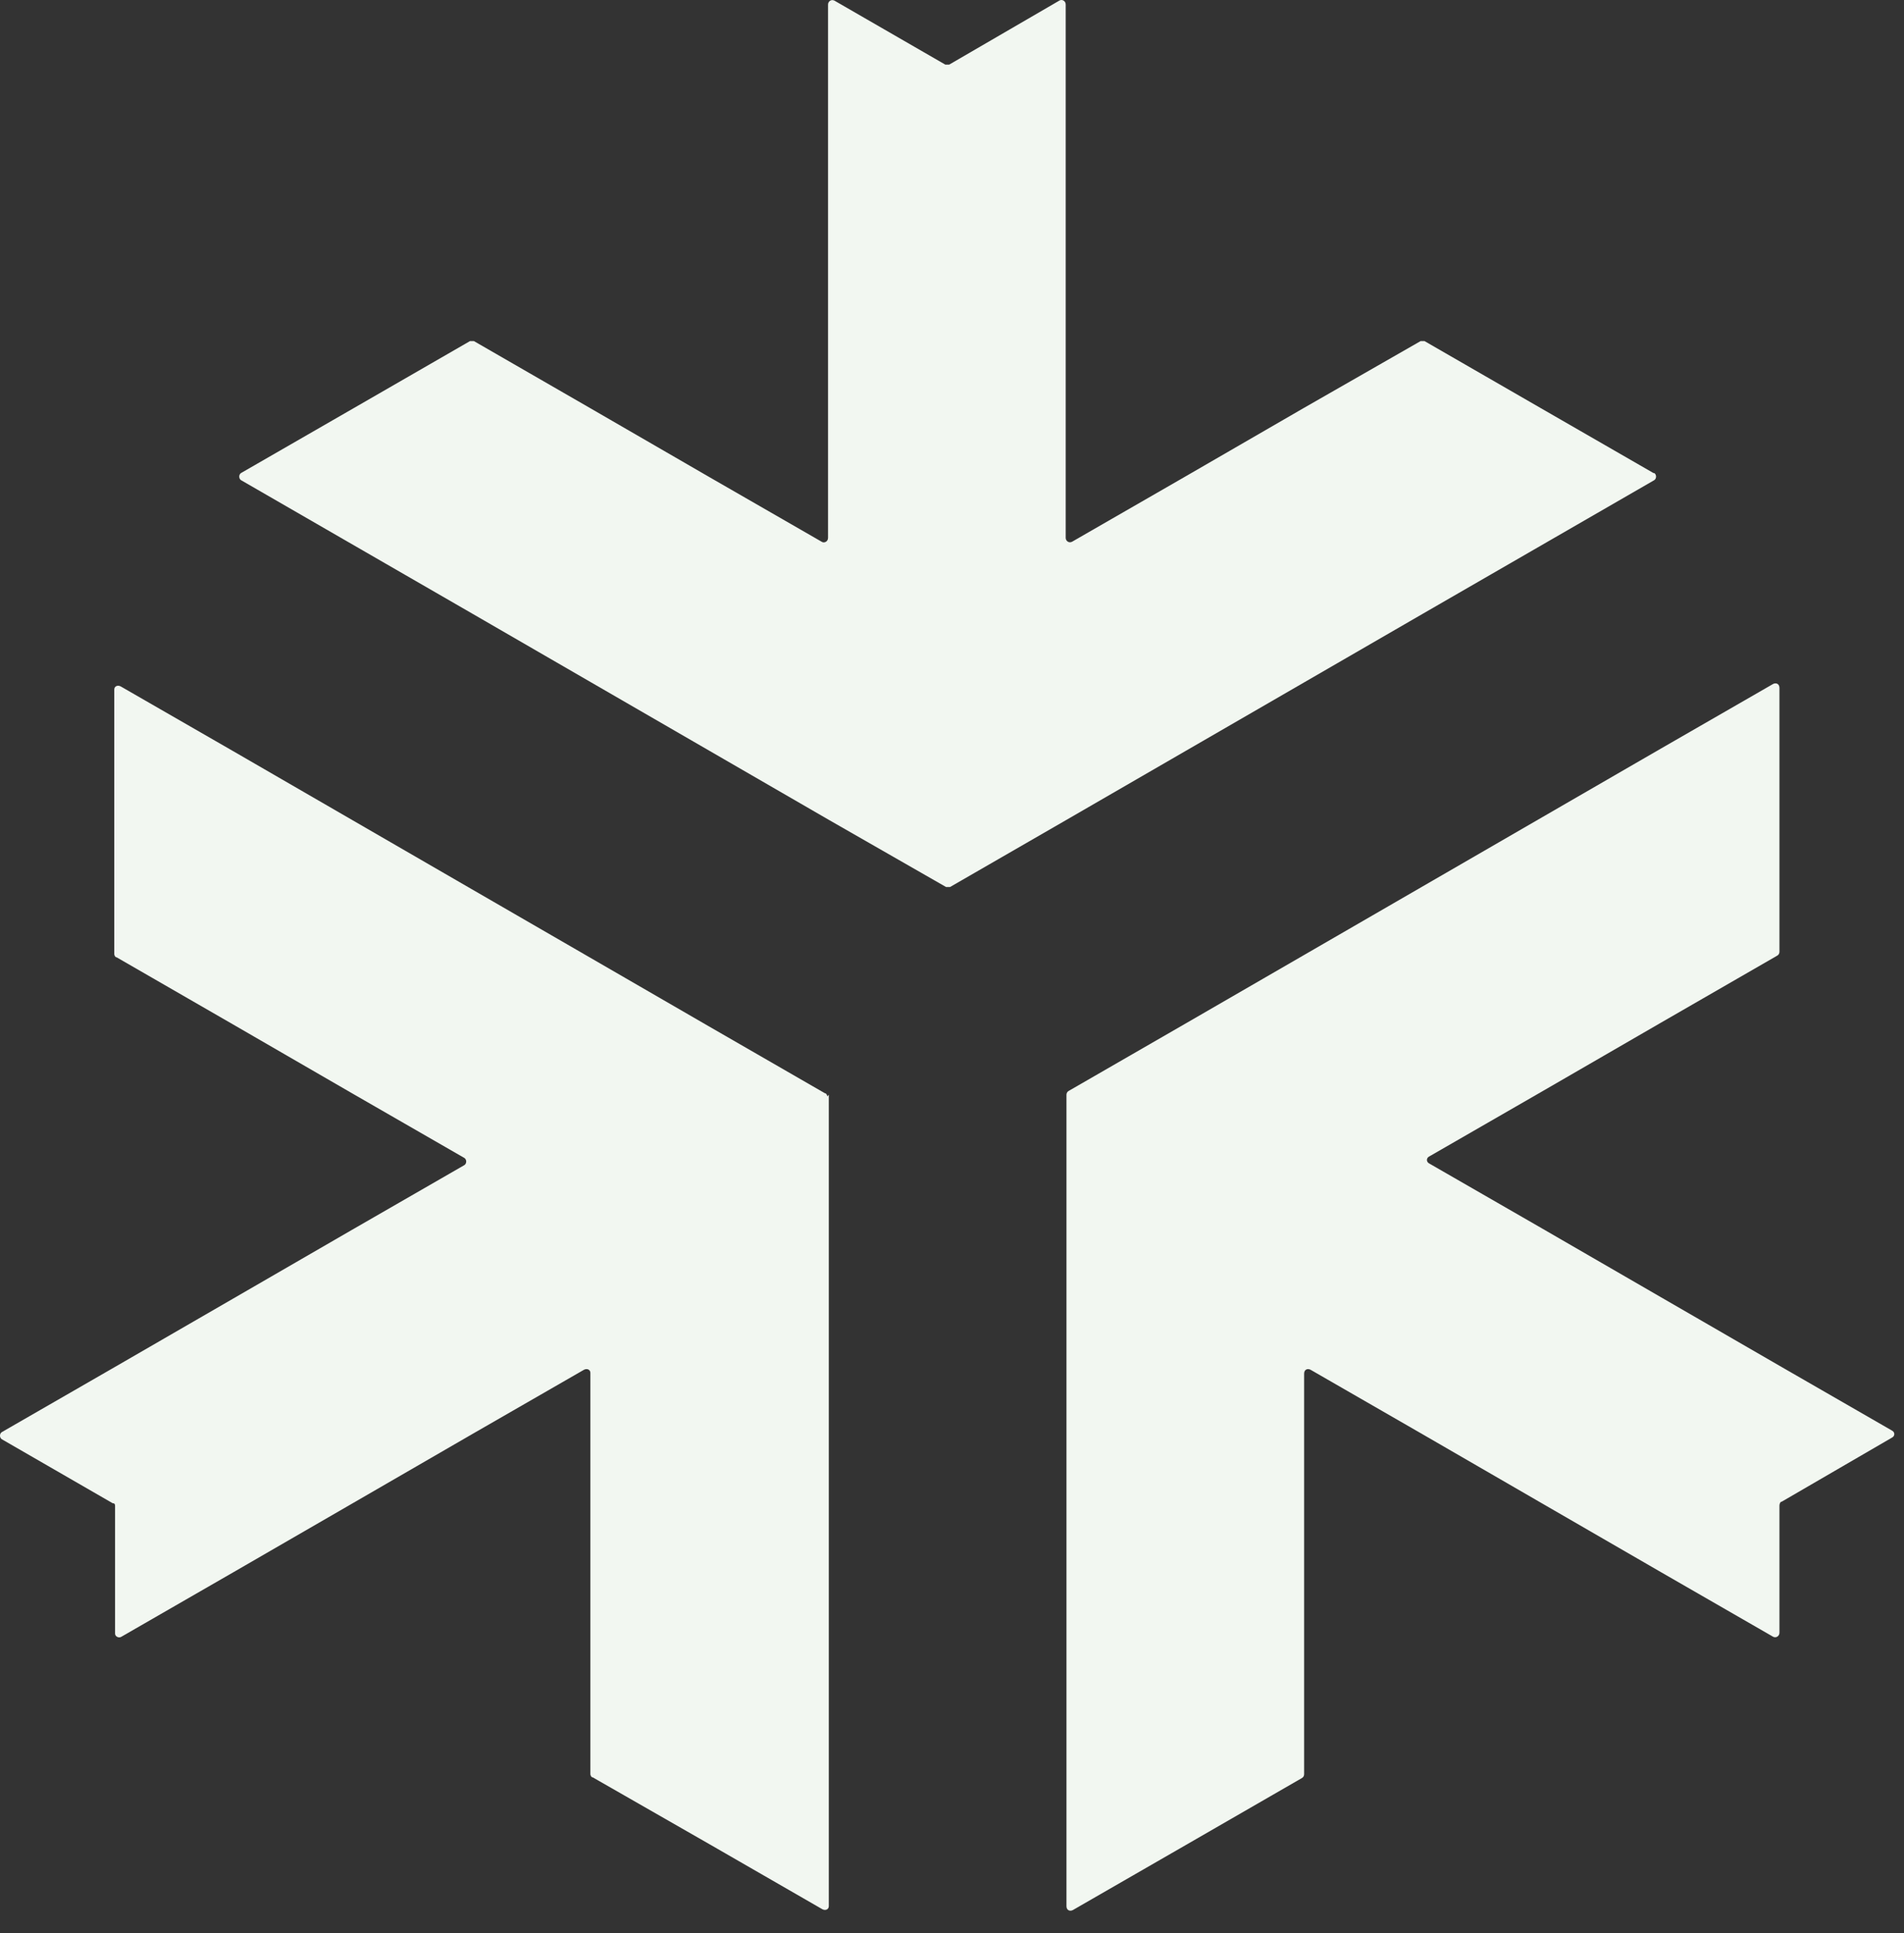
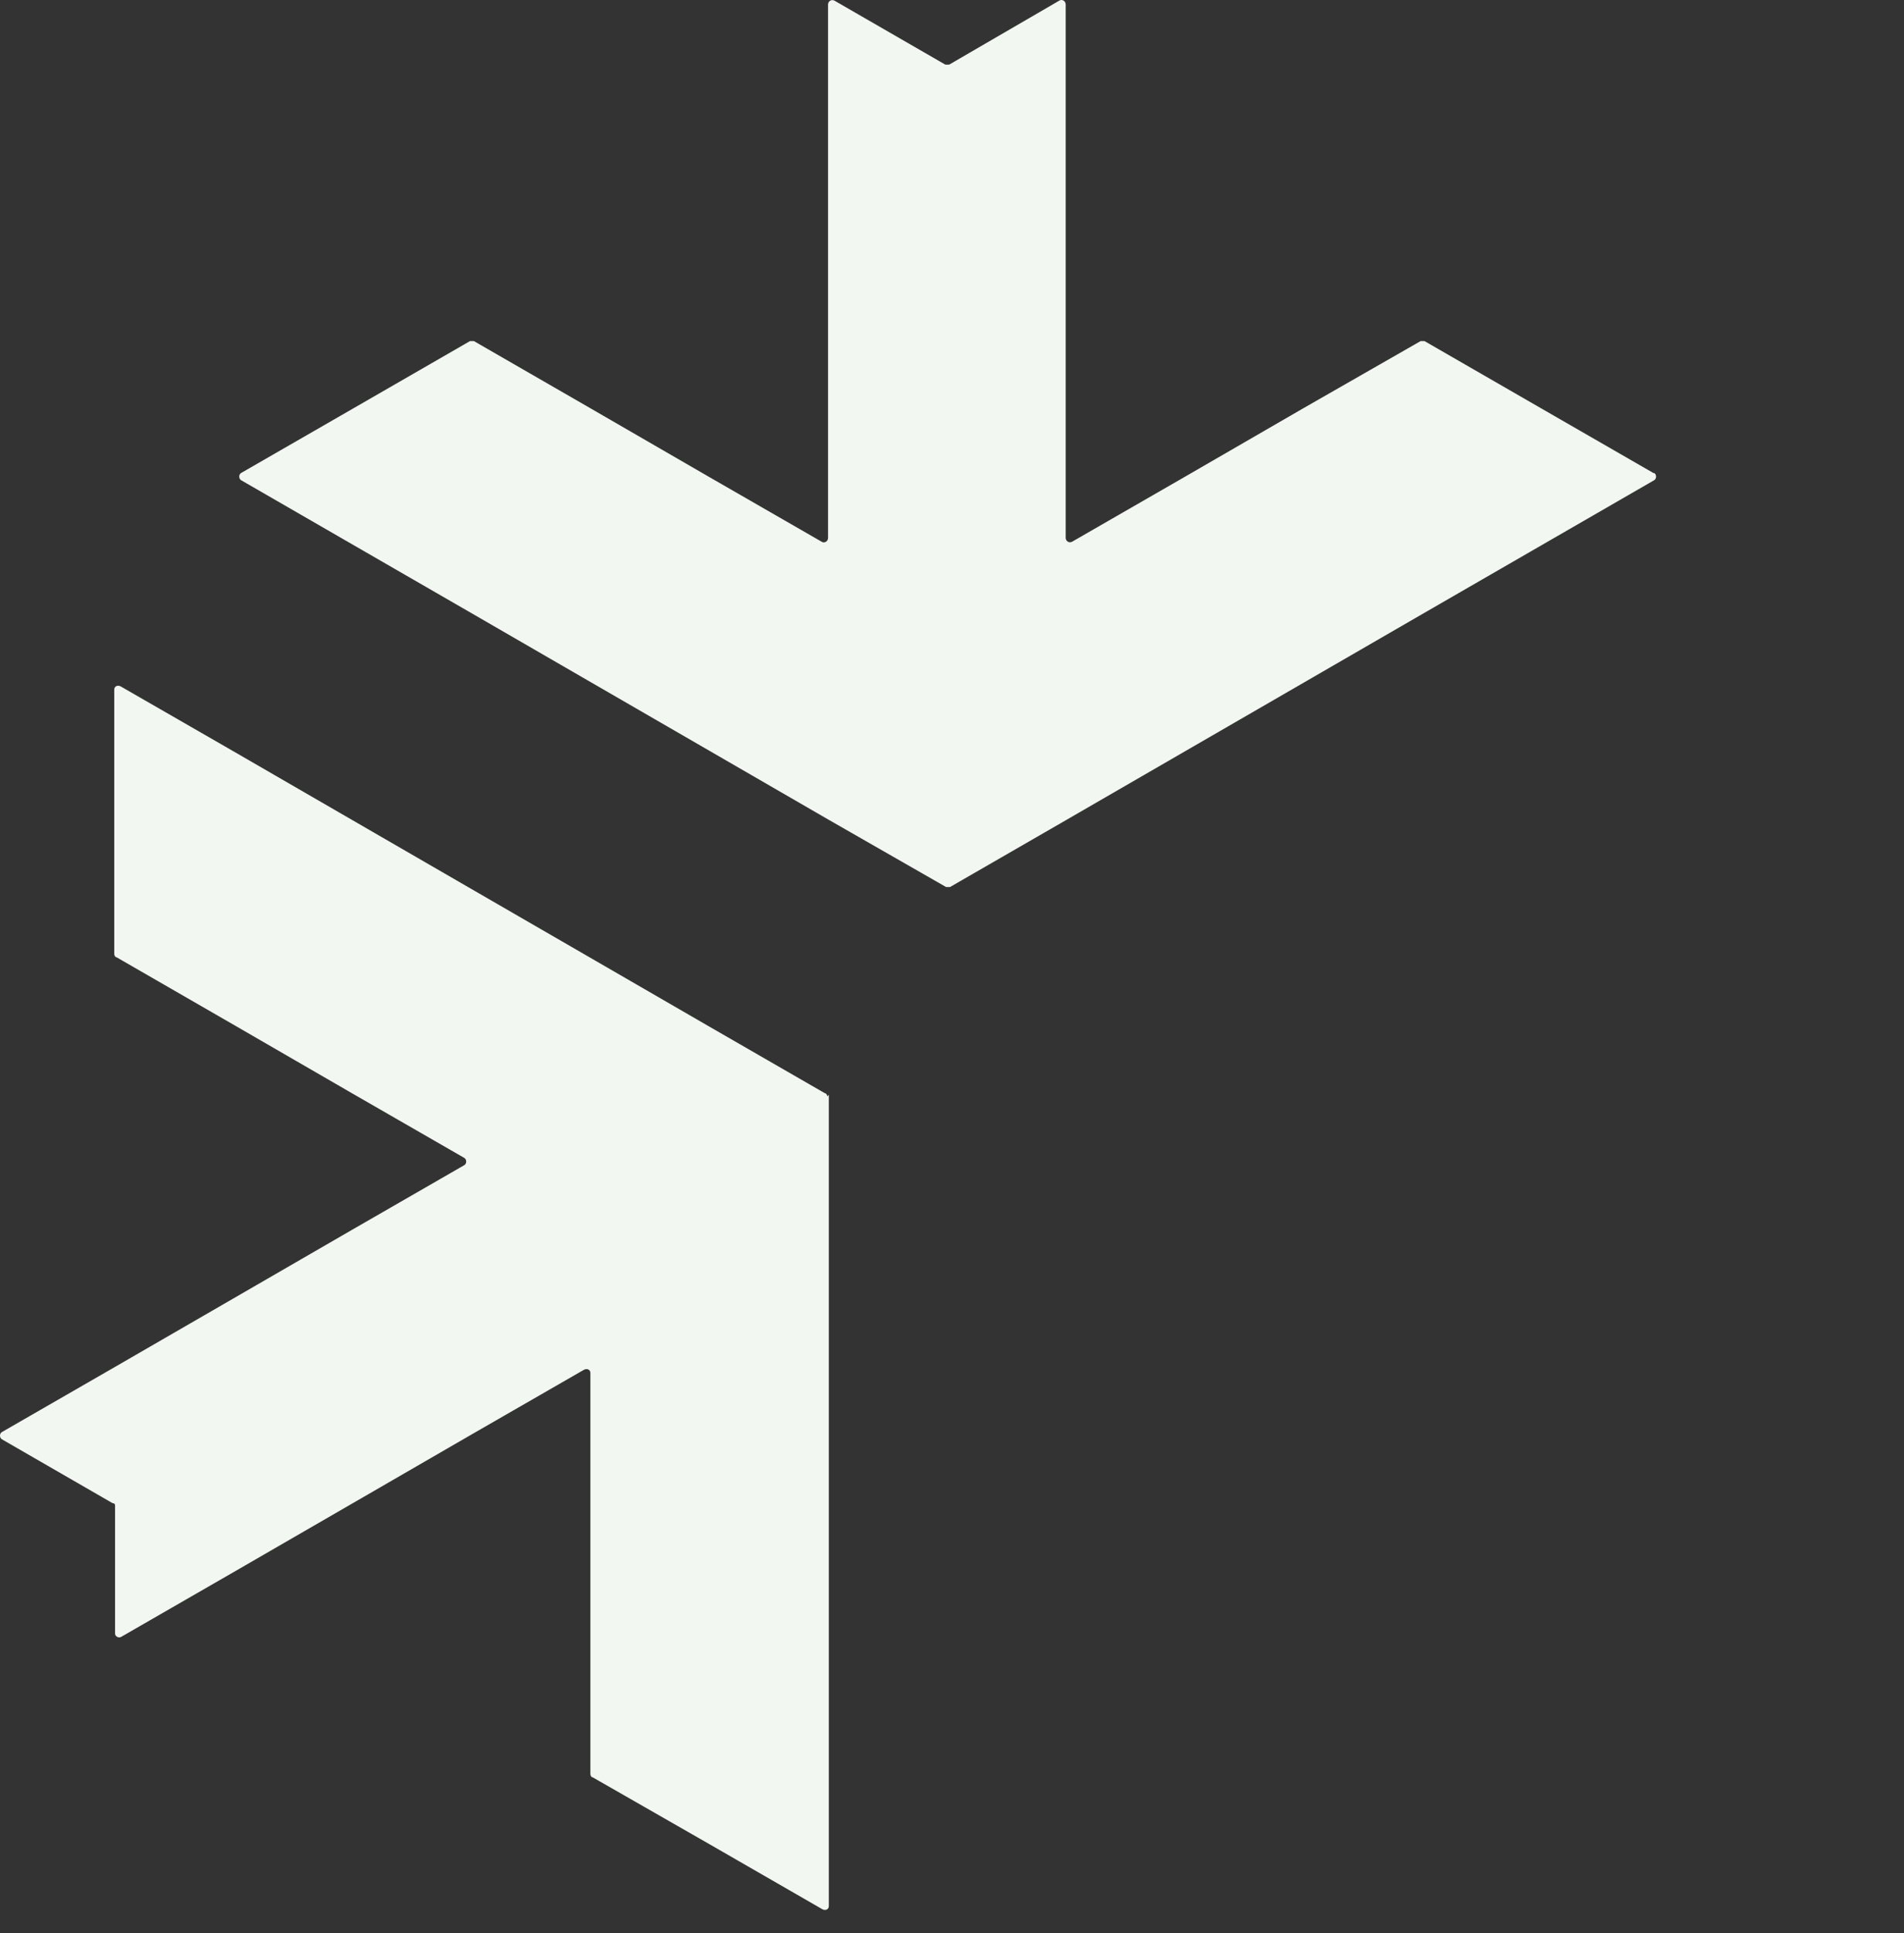
<svg xmlns="http://www.w3.org/2000/svg" width="67" height="68" viewBox="0 0 67 68" fill="none">
  <rect x="0" y="0" width="67" height="68" fill="#333333" stroke="none" />
-   <path d="M66.575 50.568L62.7 52.819C62.645 52.819 62.617 52.903 62.617 52.958V57.432C62.617 57.543 62.505 57.627 62.394 57.571L58.435 55.292L54.254 52.875L50.073 50.457L46.114 48.178C46.003 48.123 45.891 48.178 45.891 48.317V62.406C45.891 62.462 45.863 62.517 45.807 62.545L41.71 64.907L37.751 67.186C37.64 67.241 37.528 67.186 37.528 67.047V38.508C37.528 38.453 37.556 38.397 37.612 38.369L41.71 36.007L45.891 33.59L50.073 31.172L54.254 28.754L58.435 26.337L62.394 24.058C62.505 24.003 62.617 24.058 62.617 24.197V33.478C62.617 33.534 62.589 33.59 62.533 33.617L58.435 35.979L54.254 38.397L50.296 40.676C50.184 40.731 50.184 40.87 50.296 40.926L54.254 43.204L58.435 45.622L62.617 48.039L66.575 50.318C66.687 50.374 66.687 50.513 66.575 50.568Z" fill="#F2F7F1" />
  <path d="M29.165 38.508V67.047C29.165 67.158 29.054 67.214 28.942 67.158L24.984 64.879L20.858 62.517C20.802 62.517 20.775 62.434 20.775 62.406V48.29C20.775 48.179 20.663 48.123 20.552 48.179L16.593 50.457L12.412 52.875L8.23 55.292L4.272 57.571C4.188 57.627 4.049 57.571 4.049 57.46V52.986C4.049 52.93 4.049 52.875 3.965 52.875L0.063 50.624C-0.021 50.568 -0.021 50.429 0.063 50.374L4.021 48.095L8.203 45.678L12.384 43.26L16.342 40.981C16.426 40.926 16.426 40.787 16.342 40.731L12.384 38.453L8.203 36.035L4.105 33.673C4.049 33.673 4.021 33.59 4.021 33.562V24.253C4.021 24.142 4.133 24.086 4.244 24.142L8.203 26.42L12.384 28.838L16.565 31.256L20.747 33.673L24.928 36.091L29.026 38.453C29.082 38.453 29.11 38.536 29.11 38.564L29.165 38.508Z" fill="#F2F7F1" />
  <path d="M58.212 16.639C58.296 16.694 58.296 16.833 58.212 16.889L50.073 21.585L45.891 24.003L41.71 26.42L37.528 28.838L33.431 31.2H33.291L29.166 28.838L24.984 26.42L20.803 24.003L16.621 21.585L8.481 16.889C8.398 16.833 8.398 16.694 8.481 16.639L12.44 14.36L16.538 11.998H16.677L20.775 14.36L24.956 16.778L28.915 19.056C28.998 19.112 29.138 19.056 29.138 18.917V0.16C29.138 0.049 29.249 -0.034 29.361 0.021L33.263 2.272H33.403L37.277 0.021C37.361 -0.034 37.501 0.021 37.501 0.16V18.917C37.501 19.029 37.612 19.112 37.724 19.056L41.682 16.778L45.863 14.36L49.989 11.998H50.128L54.226 14.36L58.184 16.639H58.212Z" fill="#F2F7F1" />
</svg>